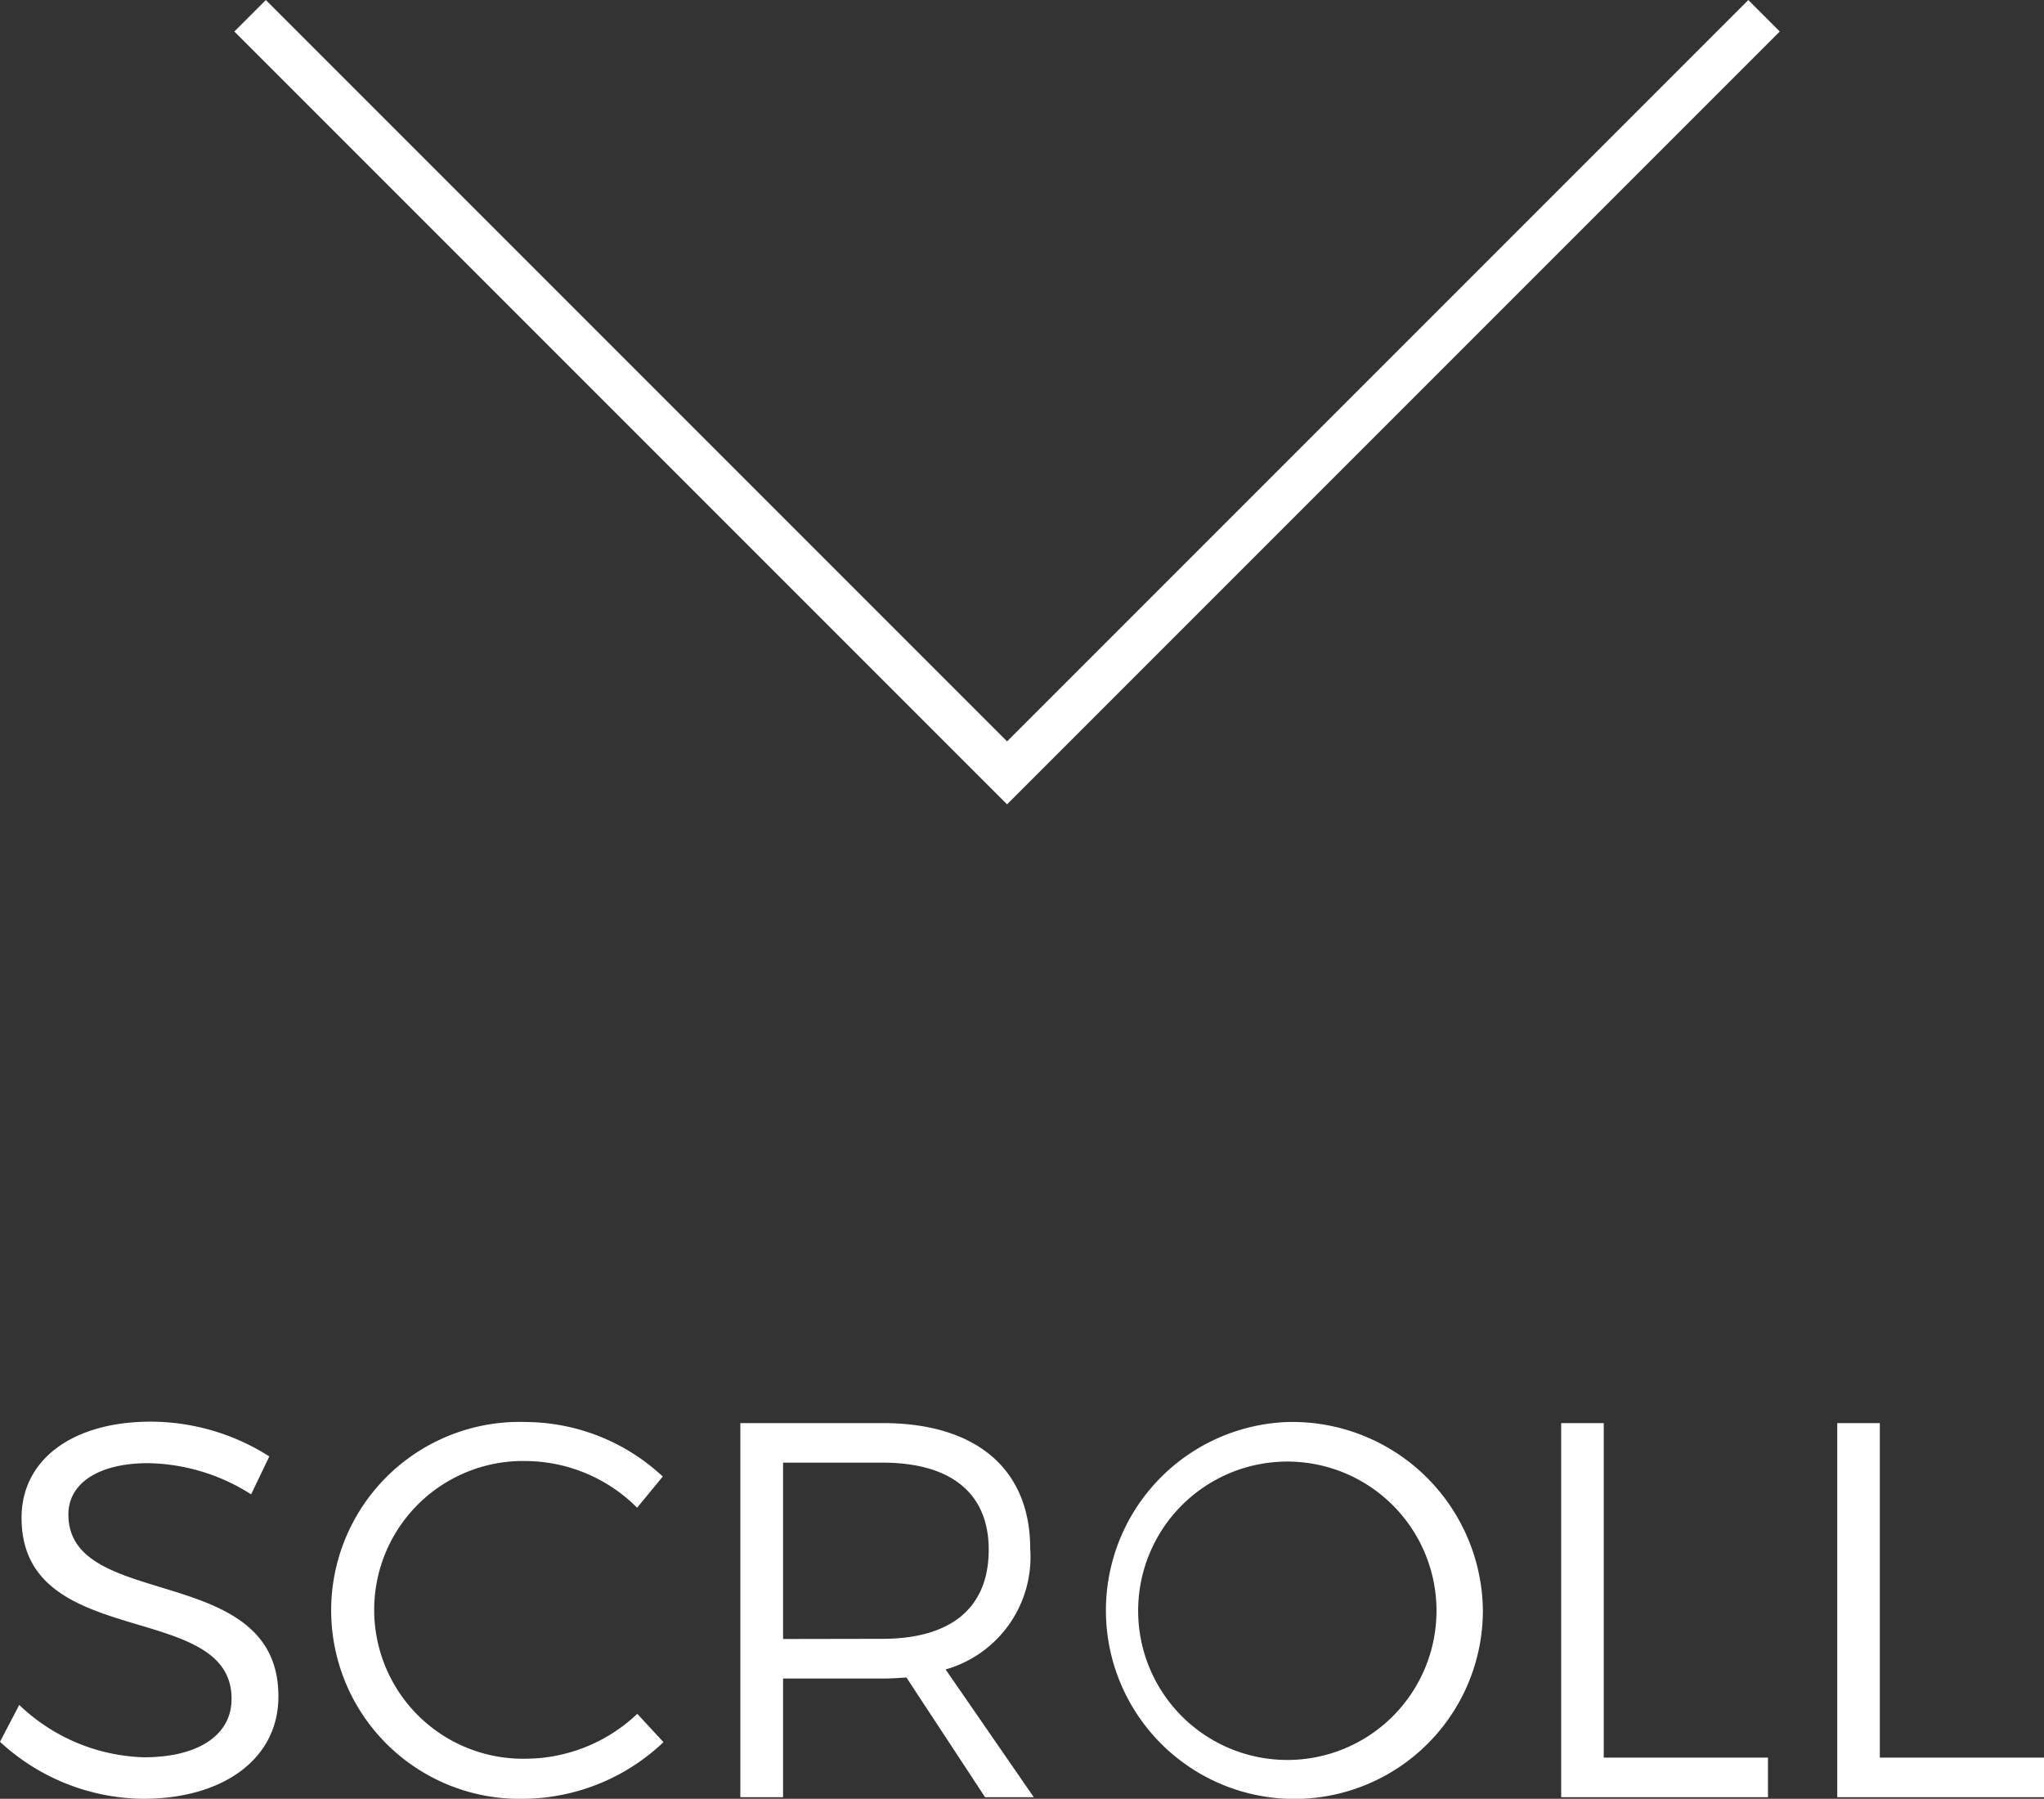
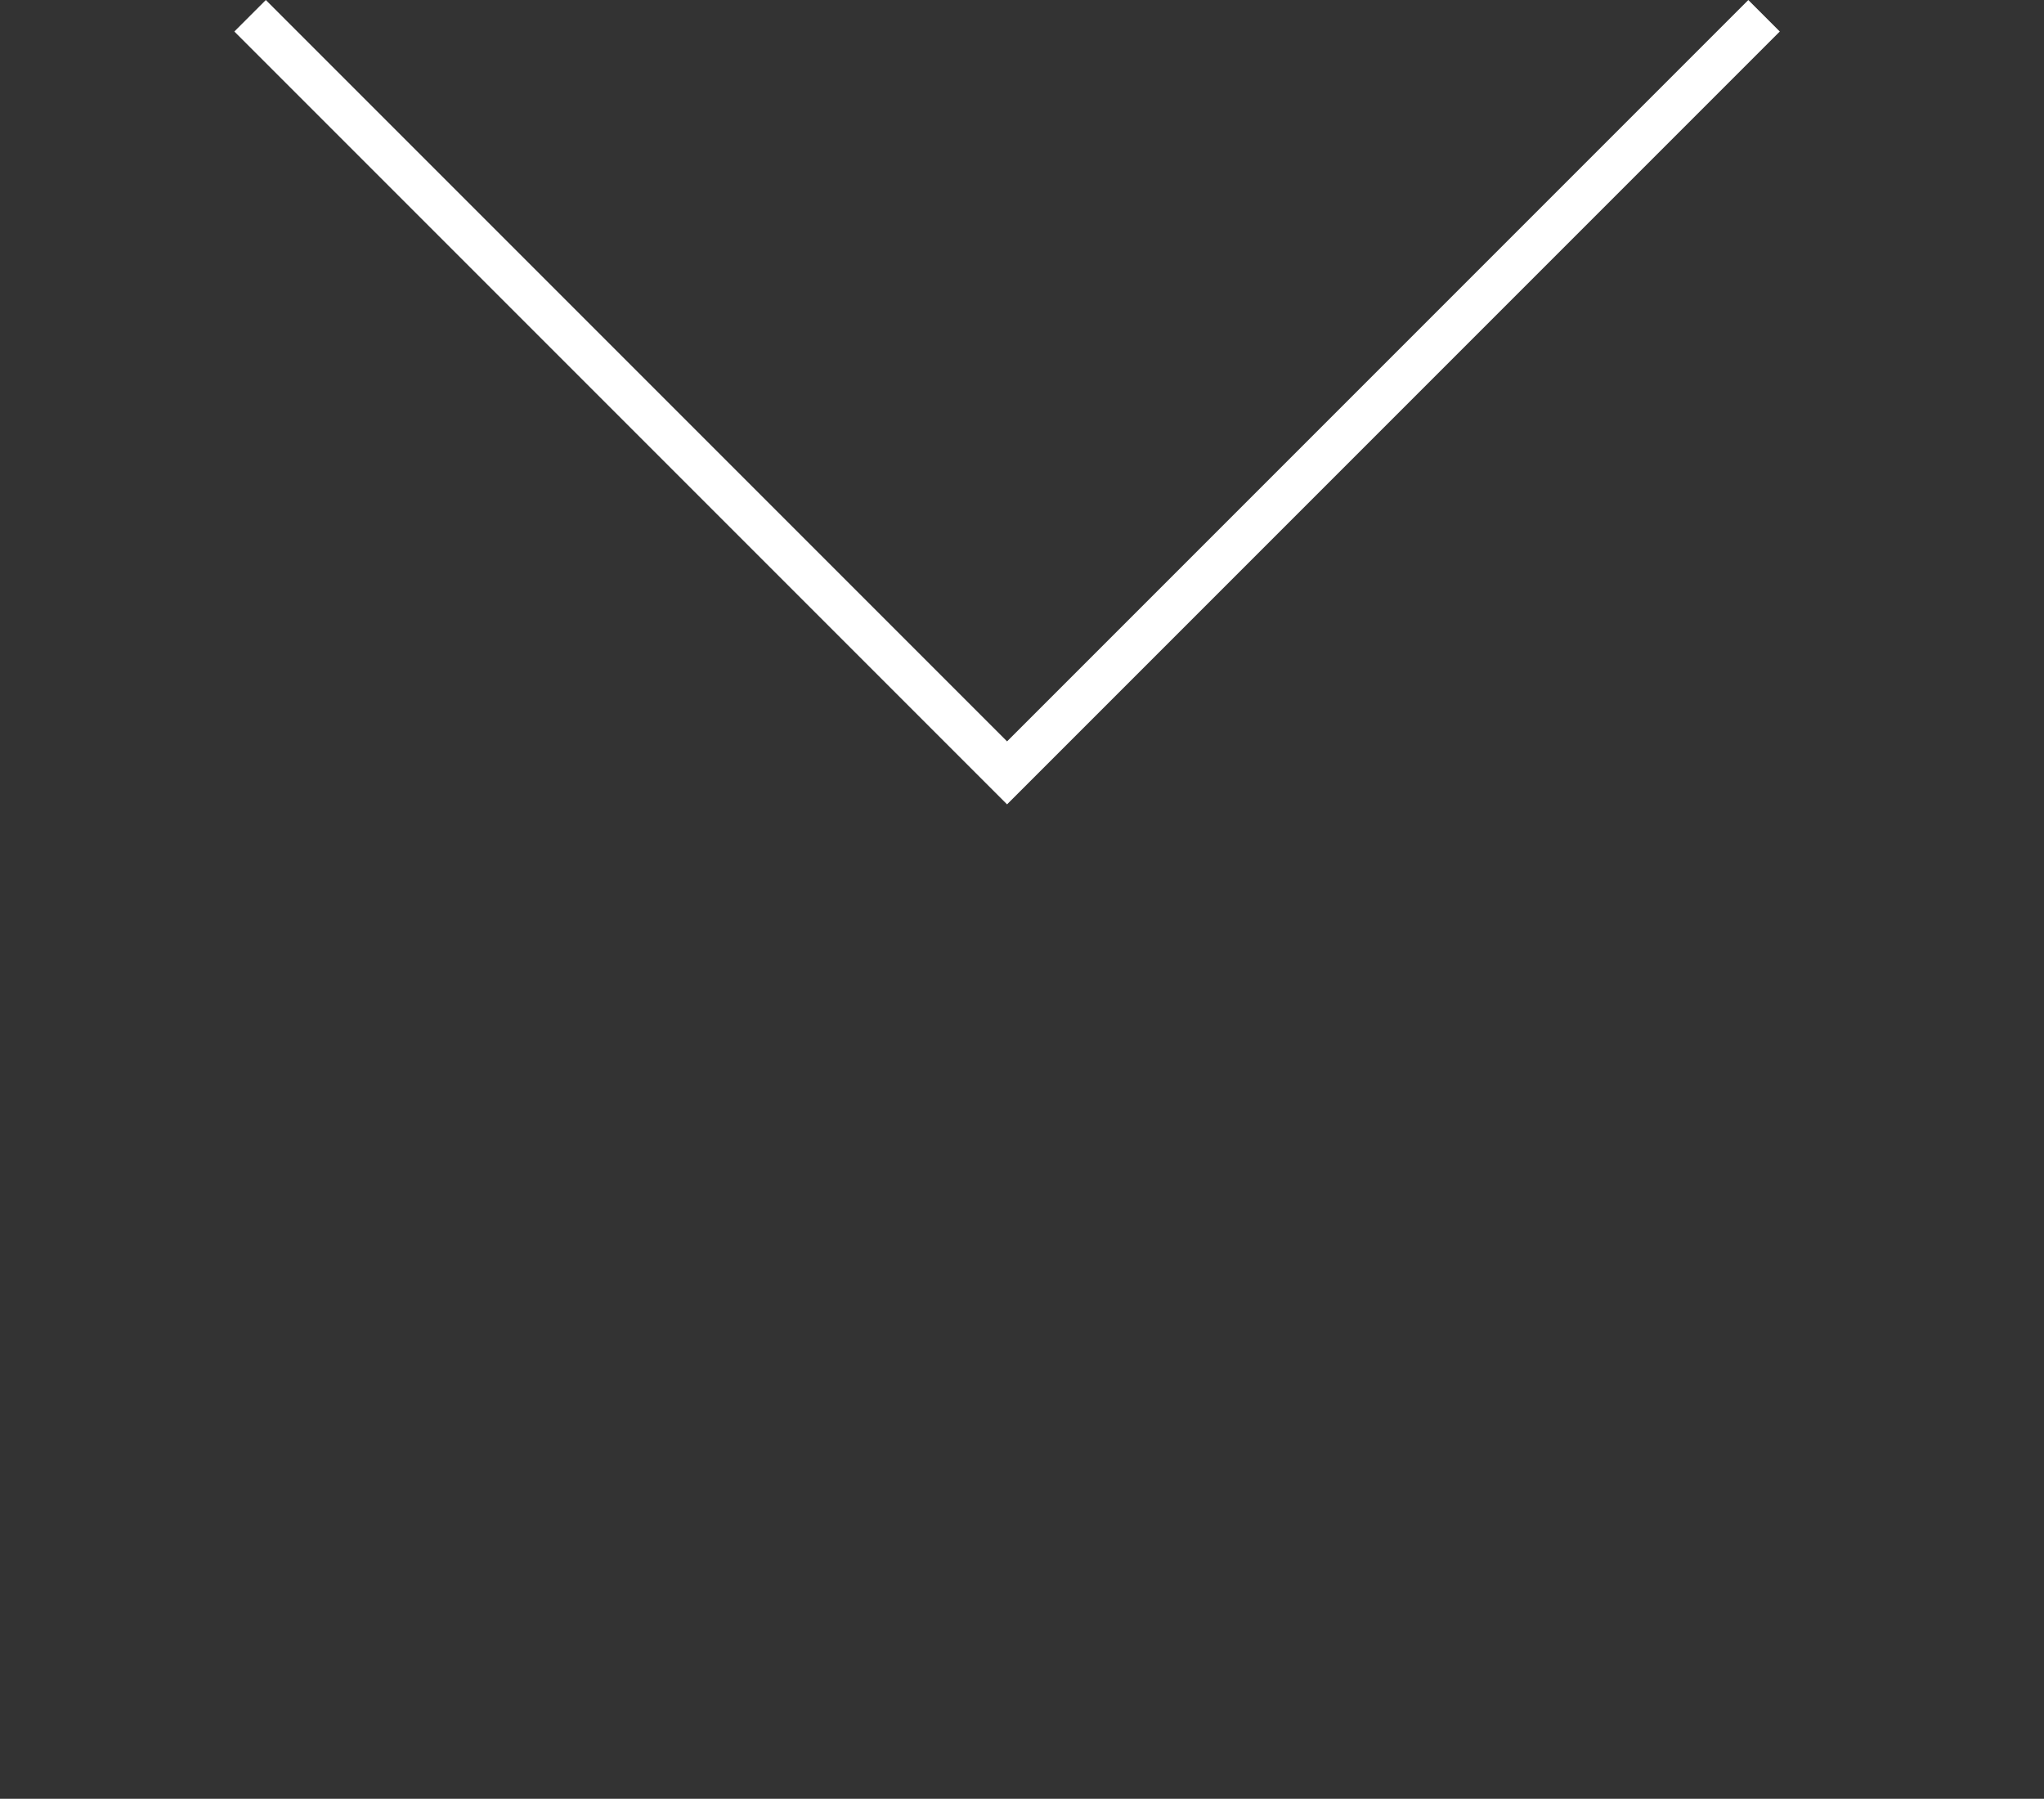
<svg xmlns="http://www.w3.org/2000/svg" width="45.903" height="40.39" viewBox="0 0 45.903 40.39">
  <rect x="0" y="0" width="45.903" height="40.39" fill="#333333" stroke="none" />
  <g id="Group_1" data-name="Group 1" transform="translate(-0.384 -0.646)">
-     <path id="Path_3" data-name="Path 3" d="M6.024,34.2l.408-.852a4.969,4.969,0,0,0-2.664-.78c-1.74,0-2.9.84-2.9,2.16,0,3.012,4.728,1.824,4.716,4.068,0,.816-.756,1.308-1.968,1.308a4.221,4.221,0,0,1-2.8-1.176l-.432.828A4.794,4.794,0,0,0,3.6,41.036c1.8,0,3.036-.9,3.036-2.292C6.648,35.7,1.92,36.836,1.92,34.652c0-.72.708-1.152,1.788-1.152A4.425,4.425,0,0,1,6.024,34.2Zm8.668.3.576-.7A4.541,4.541,0,0,0,12.2,32.576a4.232,4.232,0,1,0-.036,8.46,4.616,4.616,0,0,0,3.12-1.272l-.588-.636a3.663,3.663,0,0,1-2.484,1.008,3.343,3.343,0,1,1,0-6.684A3.568,3.568,0,0,1,14.692,34.5ZM23.6,41l-1.98-2.868a2.626,2.626,0,0,0,1.9-2.712c0-1.788-1.212-2.82-3.312-2.82H17.01V41h.96V38.336H20.2c.192,0,.372-.012.54-.024L22.506,41ZM17.97,37.448v-3.96H20.2c1.524,0,2.388.672,2.388,1.956,0,1.32-.864,2-2.388,2Zm11.324-4.872A4.233,4.233,0,1,0,33.686,36.8,4.28,4.28,0,0,0,29.294,32.576Zm0,.888a3.349,3.349,0,1,1,0,6.7,3.349,3.349,0,1,1,0-6.7Zm6.15-.864V41h4.644v-.888H36.4V32.6Zm6.2,0V41h4.644v-.888H42.6V32.6Z" fill="#ffffff" />
    <path id="Path_4" data-name="Path 4" d="M40,1,23,18,6,1" fill="none" stroke="#ffffff" stroke-width="1" />
  </g>
</svg>